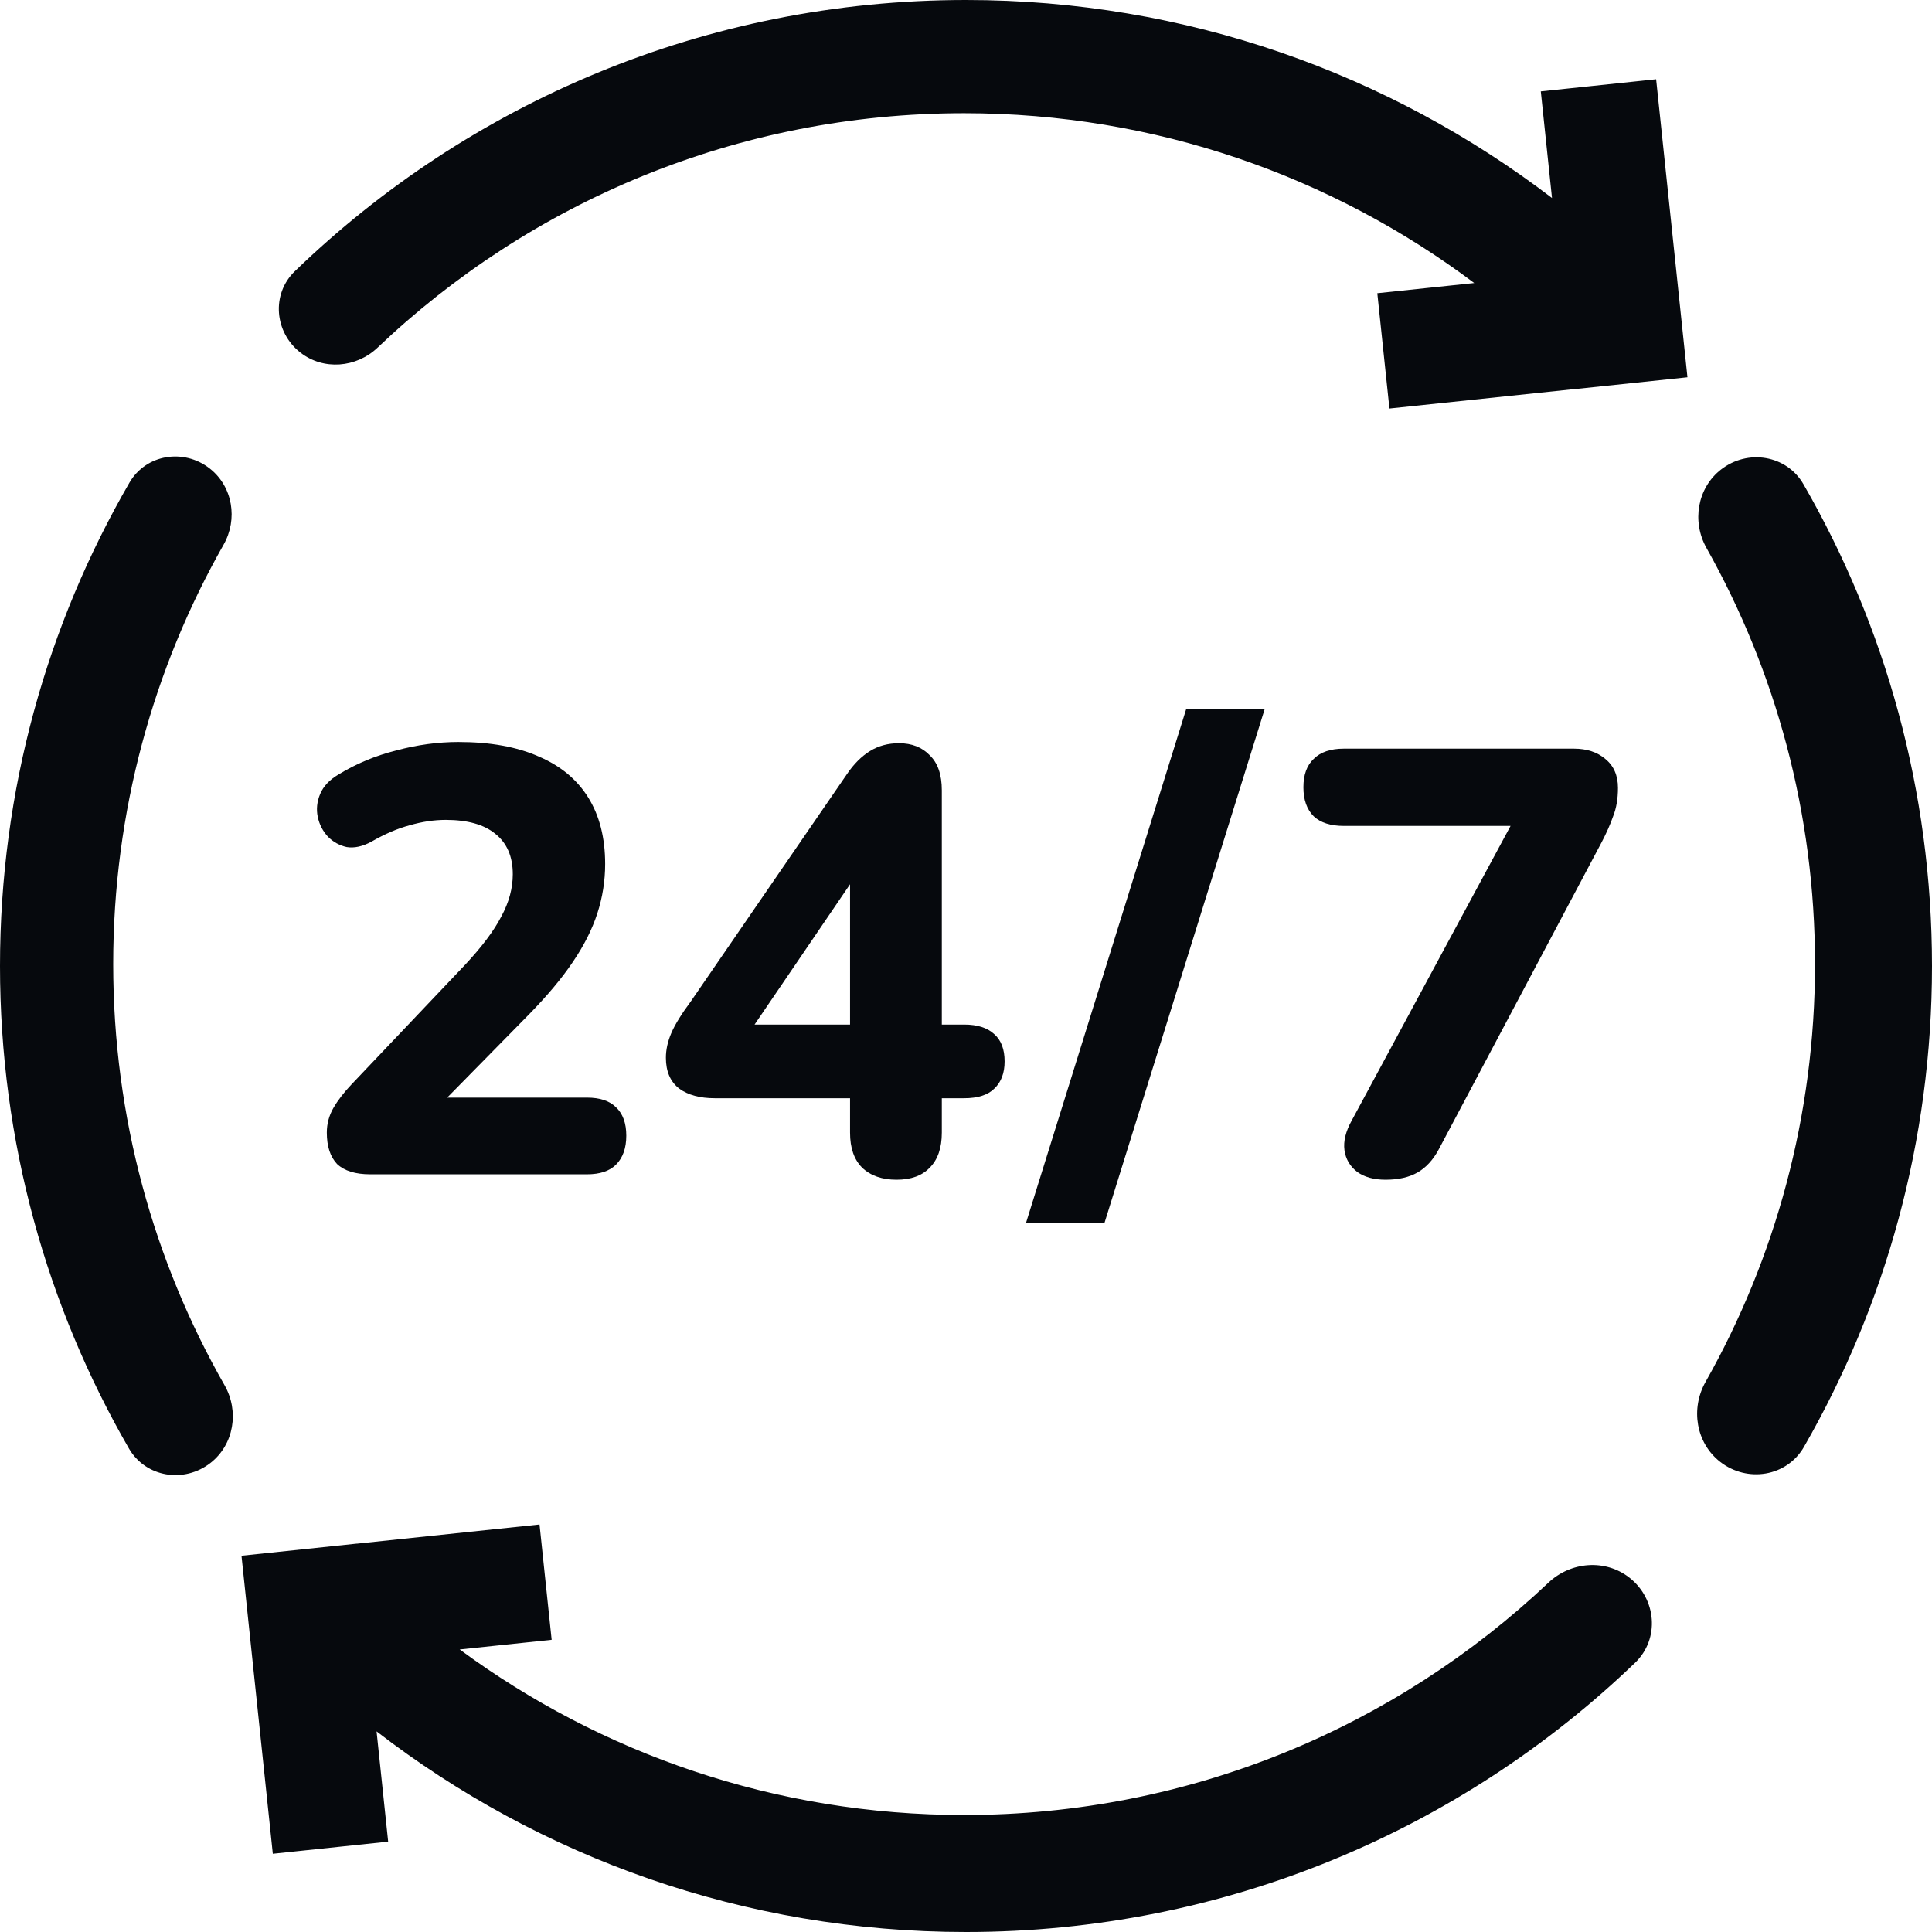
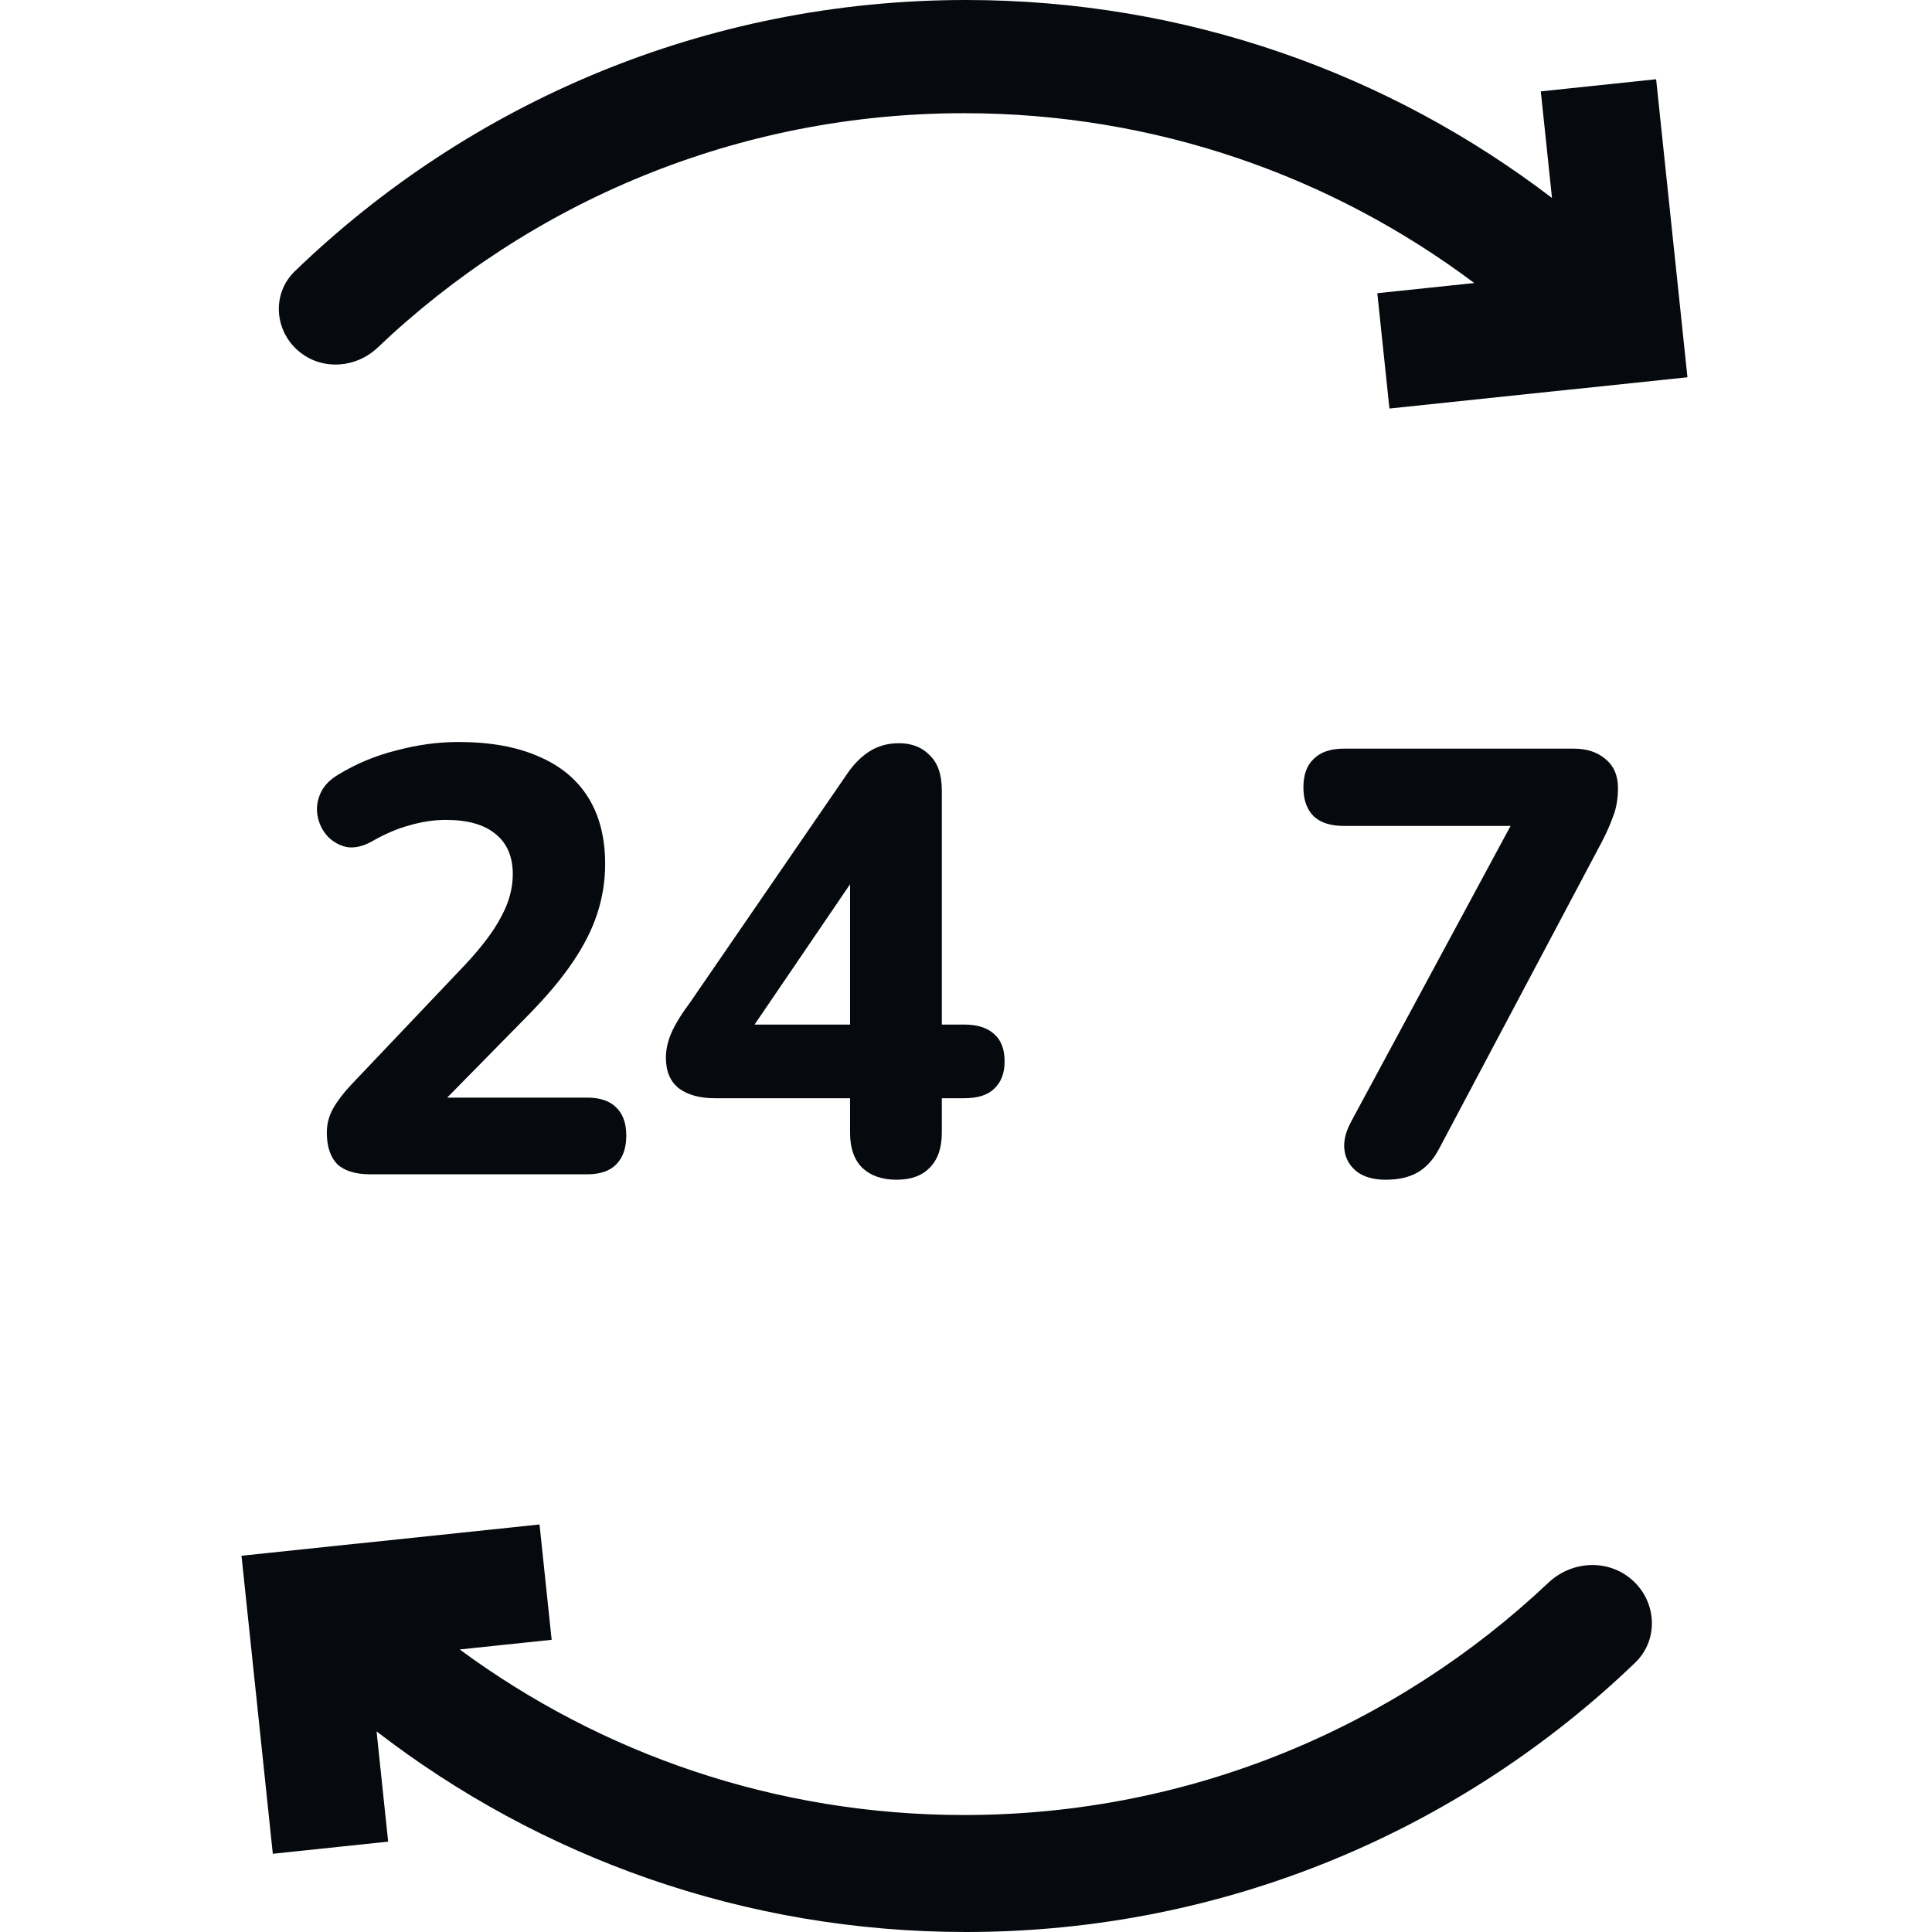
<svg xmlns="http://www.w3.org/2000/svg" fill="none" height="100%" overflow="visible" preserveAspectRatio="none" style="display: block;" viewBox="0 0 120 120" width="100%">
  <g id="Icon 3">
    <path d="M34.264 101.851L28.553 102.451C37.32 108.914 48.155 112.734 59.883 112.734C73.935 112.734 86.707 107.25 96.173 98.305C97.559 96.996 99.7 96.816 101.203 97.989C102.89 99.308 103.104 101.792 101.56 103.275C90.778 113.633 76.132 120 60 120C46.217 120 33.52 115.352 23.389 107.539L24.109 114.388L16.945 115.141L15.753 103.797H15.753L15 96.633H15.001L15 96.63L22.163 95.877L22.164 95.88L33.511 94.688L34.264 101.851Z" fill="#06090D" />
-     <path d="M8.039 29.98C9.063 28.211 11.412 27.838 13.023 29.096C14.459 30.218 14.787 32.247 13.887 33.832C9.523 41.52 7.031 50.411 7.031 59.883C7.031 69.398 9.546 78.326 13.947 86.038C14.868 87.652 14.537 89.722 13.073 90.866C11.436 92.145 9.047 91.766 8.007 89.966C2.914 81.149 0 70.915 0 60C0 49.063 2.926 38.809 8.039 29.98Z" fill="#06090D" />
-     <path d="M106.891 29.167C108.549 27.872 110.968 28.256 112.018 30.079C117.095 38.886 120 49.104 120 60C120 70.874 117.107 81.072 112.049 89.867C110.983 91.721 108.525 92.111 106.84 90.795C105.337 89.62 104.996 87.497 105.934 85.835C110.263 78.17 112.734 69.315 112.734 59.883C112.734 50.494 110.286 41.677 105.993 34.035C105.076 32.403 105.415 30.32 106.891 29.167Z" fill="#06090D" />
-     <path d="M68.608 75.938H63.733L73.671 44.062H78.546L68.608 75.938Z" fill="#06090D" />
    <path clip-rule="evenodd" d="M55.835 46.163C56.635 46.163 57.273 46.413 57.748 46.913C58.248 47.388 58.498 48.113 58.498 49.088V63.637H59.885C60.71 63.637 61.335 63.837 61.76 64.237C62.185 64.612 62.398 65.175 62.398 65.925C62.398 66.65 62.185 67.213 61.76 67.613C61.36 68.013 60.735 68.213 59.885 68.213H58.498V70.35C58.498 71.3 58.248 72.025 57.748 72.525C57.273 73.025 56.585 73.275 55.685 73.275C54.785 73.275 54.073 73.025 53.548 72.525C53.048 72.025 52.798 71.3 52.798 70.35V68.213H44.398C43.473 68.213 42.735 68.013 42.185 67.613C41.636 67.188 41.36 66.55 41.36 65.7C41.36 65.2 41.473 64.687 41.698 64.162C41.923 63.638 42.323 62.988 42.898 62.213L52.61 48.075C53.035 47.45 53.51 46.975 54.035 46.65C54.56 46.325 55.16 46.163 55.835 46.163ZM46.868 63.637H52.798V54.923L46.868 63.637Z" fill="#06090D" fill-rule="evenodd" />
    <path d="M97.757 46.5C98.557 46.5 99.207 46.713 99.707 47.138C100.232 47.562 100.495 48.163 100.495 48.938C100.495 49.612 100.395 50.2 100.195 50.7C100.02 51.2 99.782 51.738 99.482 52.312L89.358 71.4C89.007 72.05 88.57 72.525 88.045 72.825C87.52 73.125 86.858 73.275 86.058 73.275C85.332 73.275 84.745 73.112 84.295 72.787C83.845 72.437 83.582 71.987 83.507 71.438C83.433 70.888 83.582 70.275 83.957 69.6L93.824 51.3H83.47C82.645 51.3 82.02 51.1 81.595 50.7C81.17 50.275 80.957 49.675 80.957 48.9C80.957 48.125 81.17 47.538 81.595 47.138C82.02 46.712 82.645 46.5 83.47 46.5H97.757Z" fill="#06090D" />
    <path d="M28.475 46.087C30.45 46.087 32.112 46.388 33.462 46.988C34.812 47.563 35.838 48.413 36.538 49.538C37.237 50.663 37.587 52.038 37.587 53.663C37.587 54.712 37.425 55.737 37.1 56.737C36.775 57.737 36.263 58.75 35.562 59.775C34.888 60.775 33.987 61.85 32.862 63L27.775 68.175H36.462C37.263 68.175 37.862 68.375 38.262 68.775C38.687 69.175 38.9 69.763 38.9 70.537C38.9 71.312 38.687 71.912 38.262 72.337C37.862 72.737 37.263 72.938 36.462 72.938H23C22.075 72.938 21.387 72.725 20.937 72.3C20.512 71.85 20.3 71.2 20.3 70.35C20.3 69.8 20.437 69.287 20.712 68.812C20.987 68.338 21.362 67.85 21.837 67.35L28.887 59.925C29.937 58.8 30.688 57.8 31.137 56.925C31.613 56.05 31.85 55.175 31.85 54.3C31.85 53.2 31.487 52.362 30.762 51.788C30.062 51.212 29.038 50.925 27.688 50.925C26.963 50.925 26.212 51.037 25.438 51.262C24.688 51.462 23.9 51.8 23.075 52.275C22.525 52.575 22.012 52.688 21.538 52.613C21.088 52.513 20.7 52.3 20.375 51.975C20.05 51.625 19.837 51.213 19.737 50.738C19.637 50.263 19.688 49.788 19.887 49.313C20.087 48.838 20.462 48.438 21.012 48.113C22.113 47.438 23.313 46.938 24.613 46.612C25.913 46.263 27.2 46.087 28.475 46.087Z" fill="#06090D" />
-     <path d="M60 0C73.686 0 86.302 4.583 96.397 12.297L95.702 5.675L102.865 4.922L104.057 16.266H104.058L104.81 23.43H104.81L104.81 23.433L97.647 24.186L97.647 24.182L86.3 25.375L85.547 18.212L91.568 17.579C82.739 10.955 71.769 7.031 59.883 7.031C45.762 7.031 32.935 12.569 23.454 21.591C22.135 22.846 20.09 23.018 18.656 21.897C17.046 20.639 16.841 18.269 18.311 16.849C29.105 6.418 43.803 0 60 0Z" fill="#06090D" />
+     <path d="M60 0C73.686 0 86.302 4.583 96.397 12.297L95.702 5.675L102.865 4.922L104.057 16.266H104.058L104.81 23.43H104.81L104.81 23.433L97.647 24.186L97.647 24.182L86.3 25.375L85.547 18.212L91.568 17.579C82.739 10.955 71.769 7.031 59.883 7.031C45.762 7.031 32.935 12.569 23.454 21.591C22.135 22.846 20.09 23.018 18.656 21.897C17.046 20.639 16.841 18.269 18.311 16.849C29.105 6.418 43.803 0 60 0" fill="#06090D" />
  </g>
</svg>